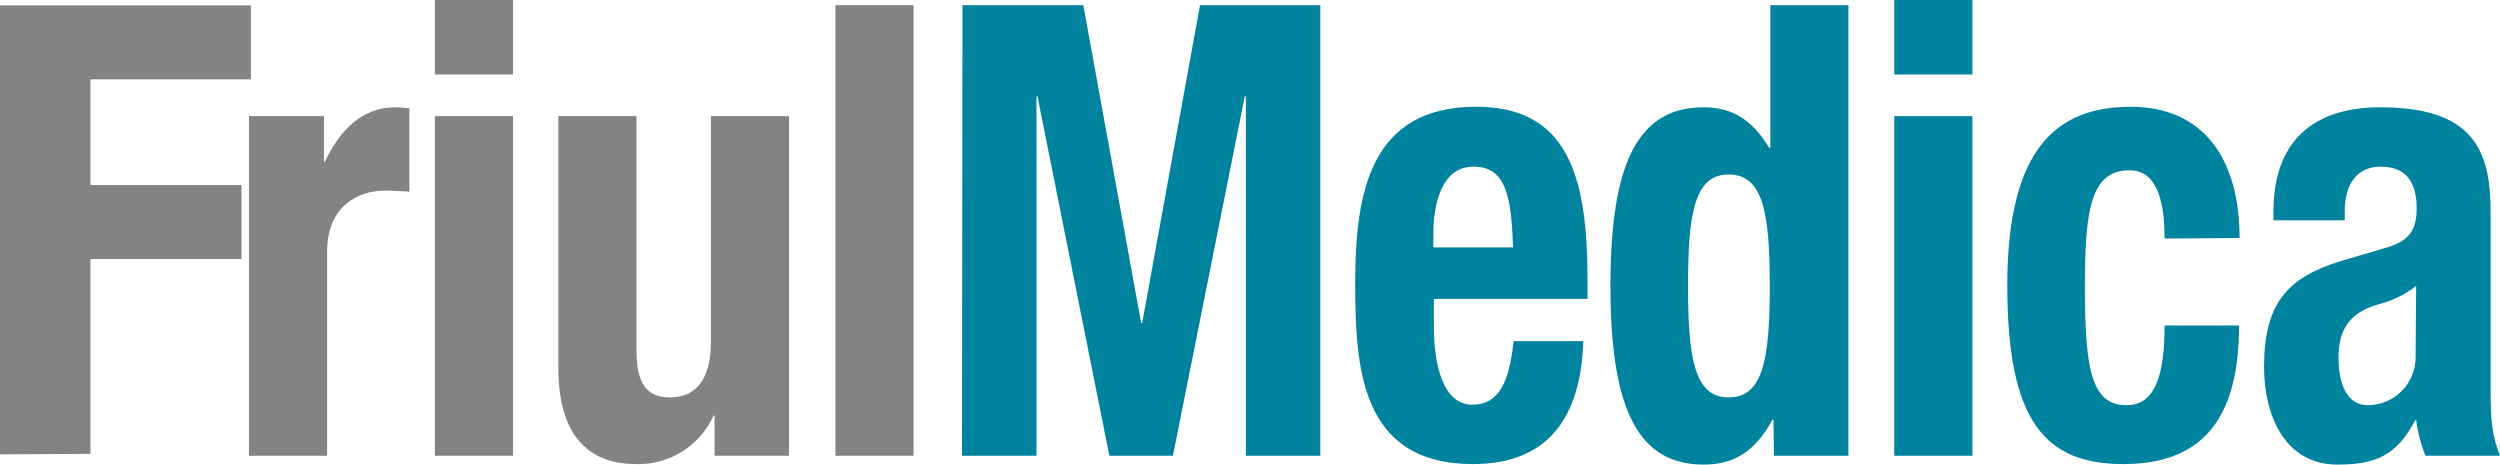
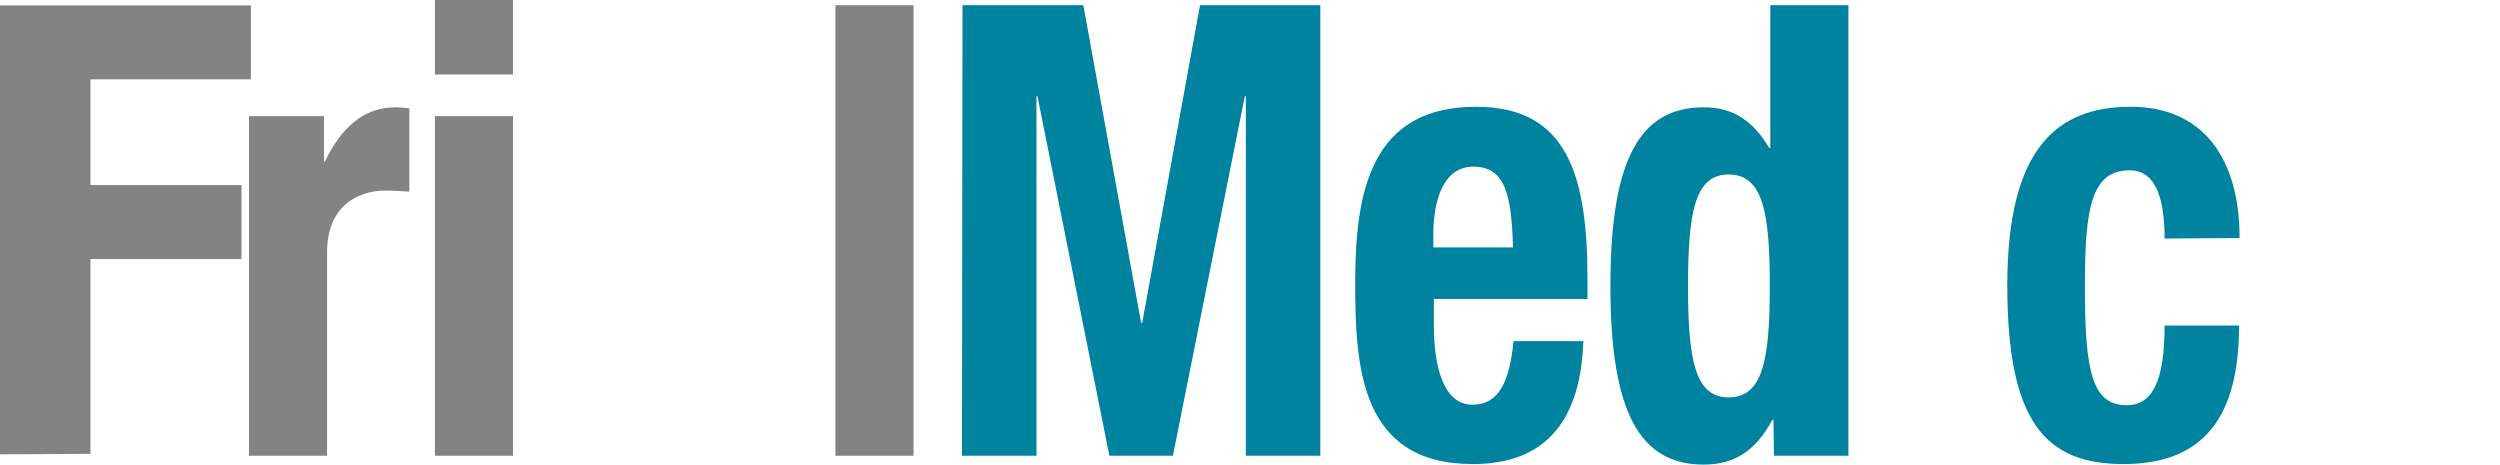
<svg xmlns="http://www.w3.org/2000/svg" xmlns:xlink="http://www.w3.org/1999/xlink" version="1.1" id="Livello_1" x="0px" y="0px" width="480px" height="89.2px" viewBox="0 0 480 89.2" style="enable-background:new 0 0 480 89.2;" xml:space="preserve">
  <style type="text/css">
	.st0{fill:#848383;}
	.st1{clip-path:url(#SVGID_00000083782593374910426600000011779615109378929041_);}
	.st2{fill:#00839F;}
</style>
  <g transform="translate(-4129.033 -3602.365)">
    <path class="st0" d="M4129,3689.6v-86.2h48.2v14.2h-30.8v20.3h29v14.2h-29v37.4L4129,3689.6z" />
    <g transform="translate(4129.033 3602.365)">
      <g>
        <defs>
          <rect id="SVGID_1_" width="480" height="89.2" />
        </defs>
        <clipPath id="SVGID_00000010313031177180198470000017034540818413792145_">
          <use xlink:href="#SVGID_1_" style="overflow:visible;" />
        </clipPath>
        <g style="clip-path:url(#SVGID_00000010313031177180198470000017034540818413792145_);">
          <path class="st0" d="M47.9,22.3h14.3V31h0.2c3-6.3,7.3-10.4,13.5-10.4c0.9,0,1.8,0.1,2.7,0.2v16c-1.5-0.1-3.1-0.2-4.7-0.2      c-5.2,0-11.1,3-11.1,11.8v39.1h-15V22.3z" />
          <path class="st0" d="M83.5,0h15v14.3h-15V0z M83.5,22.3h15v65.2h-15V22.3z" />
-           <path class="st0" d="M137.2,79.8H137c-2.6,5.8-8.5,9.5-14.9,9.3c-9.3,0-14.9-5.7-14.9-18.5V22.3h15v44.9c0,6.5,2,9.1,6.4,9.1      c5.1,0,7.9-3.5,7.9-10.8V22.3h15v65.2h-14.3L137.2,79.8z" />
          <rect x="160.4" y="1" class="st0" width="15" height="86.5" />
          <path class="st2" d="M184.8,1H208L219.1,62h0.2L230.4,1h23.1v86.5h-14.3v-69H239l-13.8,69h-12.2l-13.8-69h-0.2v69h-14.3L184.8,1      z" />
          <path class="st2" d="M275.3,57.4v5.2c0,7.6,1.8,15.1,7.4,15.1c5,0,7.1-4.2,7.9-12.2H304c-0.5,15.1-7.1,23.6-21.2,23.6      c-21.7,0-22.6-18.7-22.6-34.9c0-17.4,3-33.7,23.2-33.7c17.5,0,21.4,13.1,21.4,33.1v3.8L275.3,57.4z M290.5,47.5      c-0.3-9.9-1.4-15.5-7.6-15.5c-6,0-7.7,6.9-7.7,13v2.5L290.5,47.5z" />
          <path class="st2" d="M340.5,80.6h-0.2c-3.3,6.1-7.4,8.6-13.2,8.6c-12.3,0-17.9-10.1-17.9-34.3s5.6-34.3,17.9-34.3      c5.6,0,9.4,2.5,12.6,7.8h0.2V1h15v86.5h-14.3L340.5,80.6z M331.9,76.3c6.6,0,7.9-7.3,7.9-21.4s-1.3-21.4-7.9-21.4      c-6.5,0-7.8,7.3-7.8,21.4S325.4,76.3,331.9,76.3" />
-           <path class="st2" d="M363.7,0h15v14.3h-15V0z M363.7,22.3h15v65.2h-15V22.3z" />
          <path class="st2" d="M415.6,45.8c0-6.3-1.1-13.1-6.7-13.1c-7.4,0-8.6,7.3-8.6,22.3c0,16.1,1.3,22.8,8,22.8c5,0,7.3-4.7,7.3-15.3      h14.3c0,17.1-6.4,26.6-22.2,26.6c-15,0-22.3-8.1-22.3-34.3c0-26.8,9.9-34.3,23.7-34.3s20.9,9.8,20.9,25.2L415.6,45.8z" />
-           <path class="st2" d="M436.5,42.3v-1.6c0-15,9.2-20.1,20.5-20.1c17.8,0,21.2,8.2,21.2,20v34.3c0,6.1,0.3,8.8,1.8,12.6h-14.3      c-0.9-2.2-1.5-4.5-1.8-6.8h-0.2c-3.5,6.8-7.7,8.5-14.9,8.5c-10.4,0-14.1-9.9-14.1-18.7c0-12.2,4.4-17.2,14.8-20.4l8.5-2.5      c4.5-1.3,6-3.3,6-7.6c0-5-2-8-6.9-8c-4.6,0-6.9,3.4-6.9,8.5v1.8L436.5,42.3z M463.9,54.9c-1.9,1.5-4.1,2.6-6.4,3.3      c-6.1,1.5-8.5,4.7-8.5,10.5c0,5,1.6,9.1,5.6,9.1c5.1,0,9.3-4.2,9.2-9.4c0-0.2,0-0.4,0-0.7L463.9,54.9z" />
        </g>
      </g>
    </g>
  </g>
</svg>